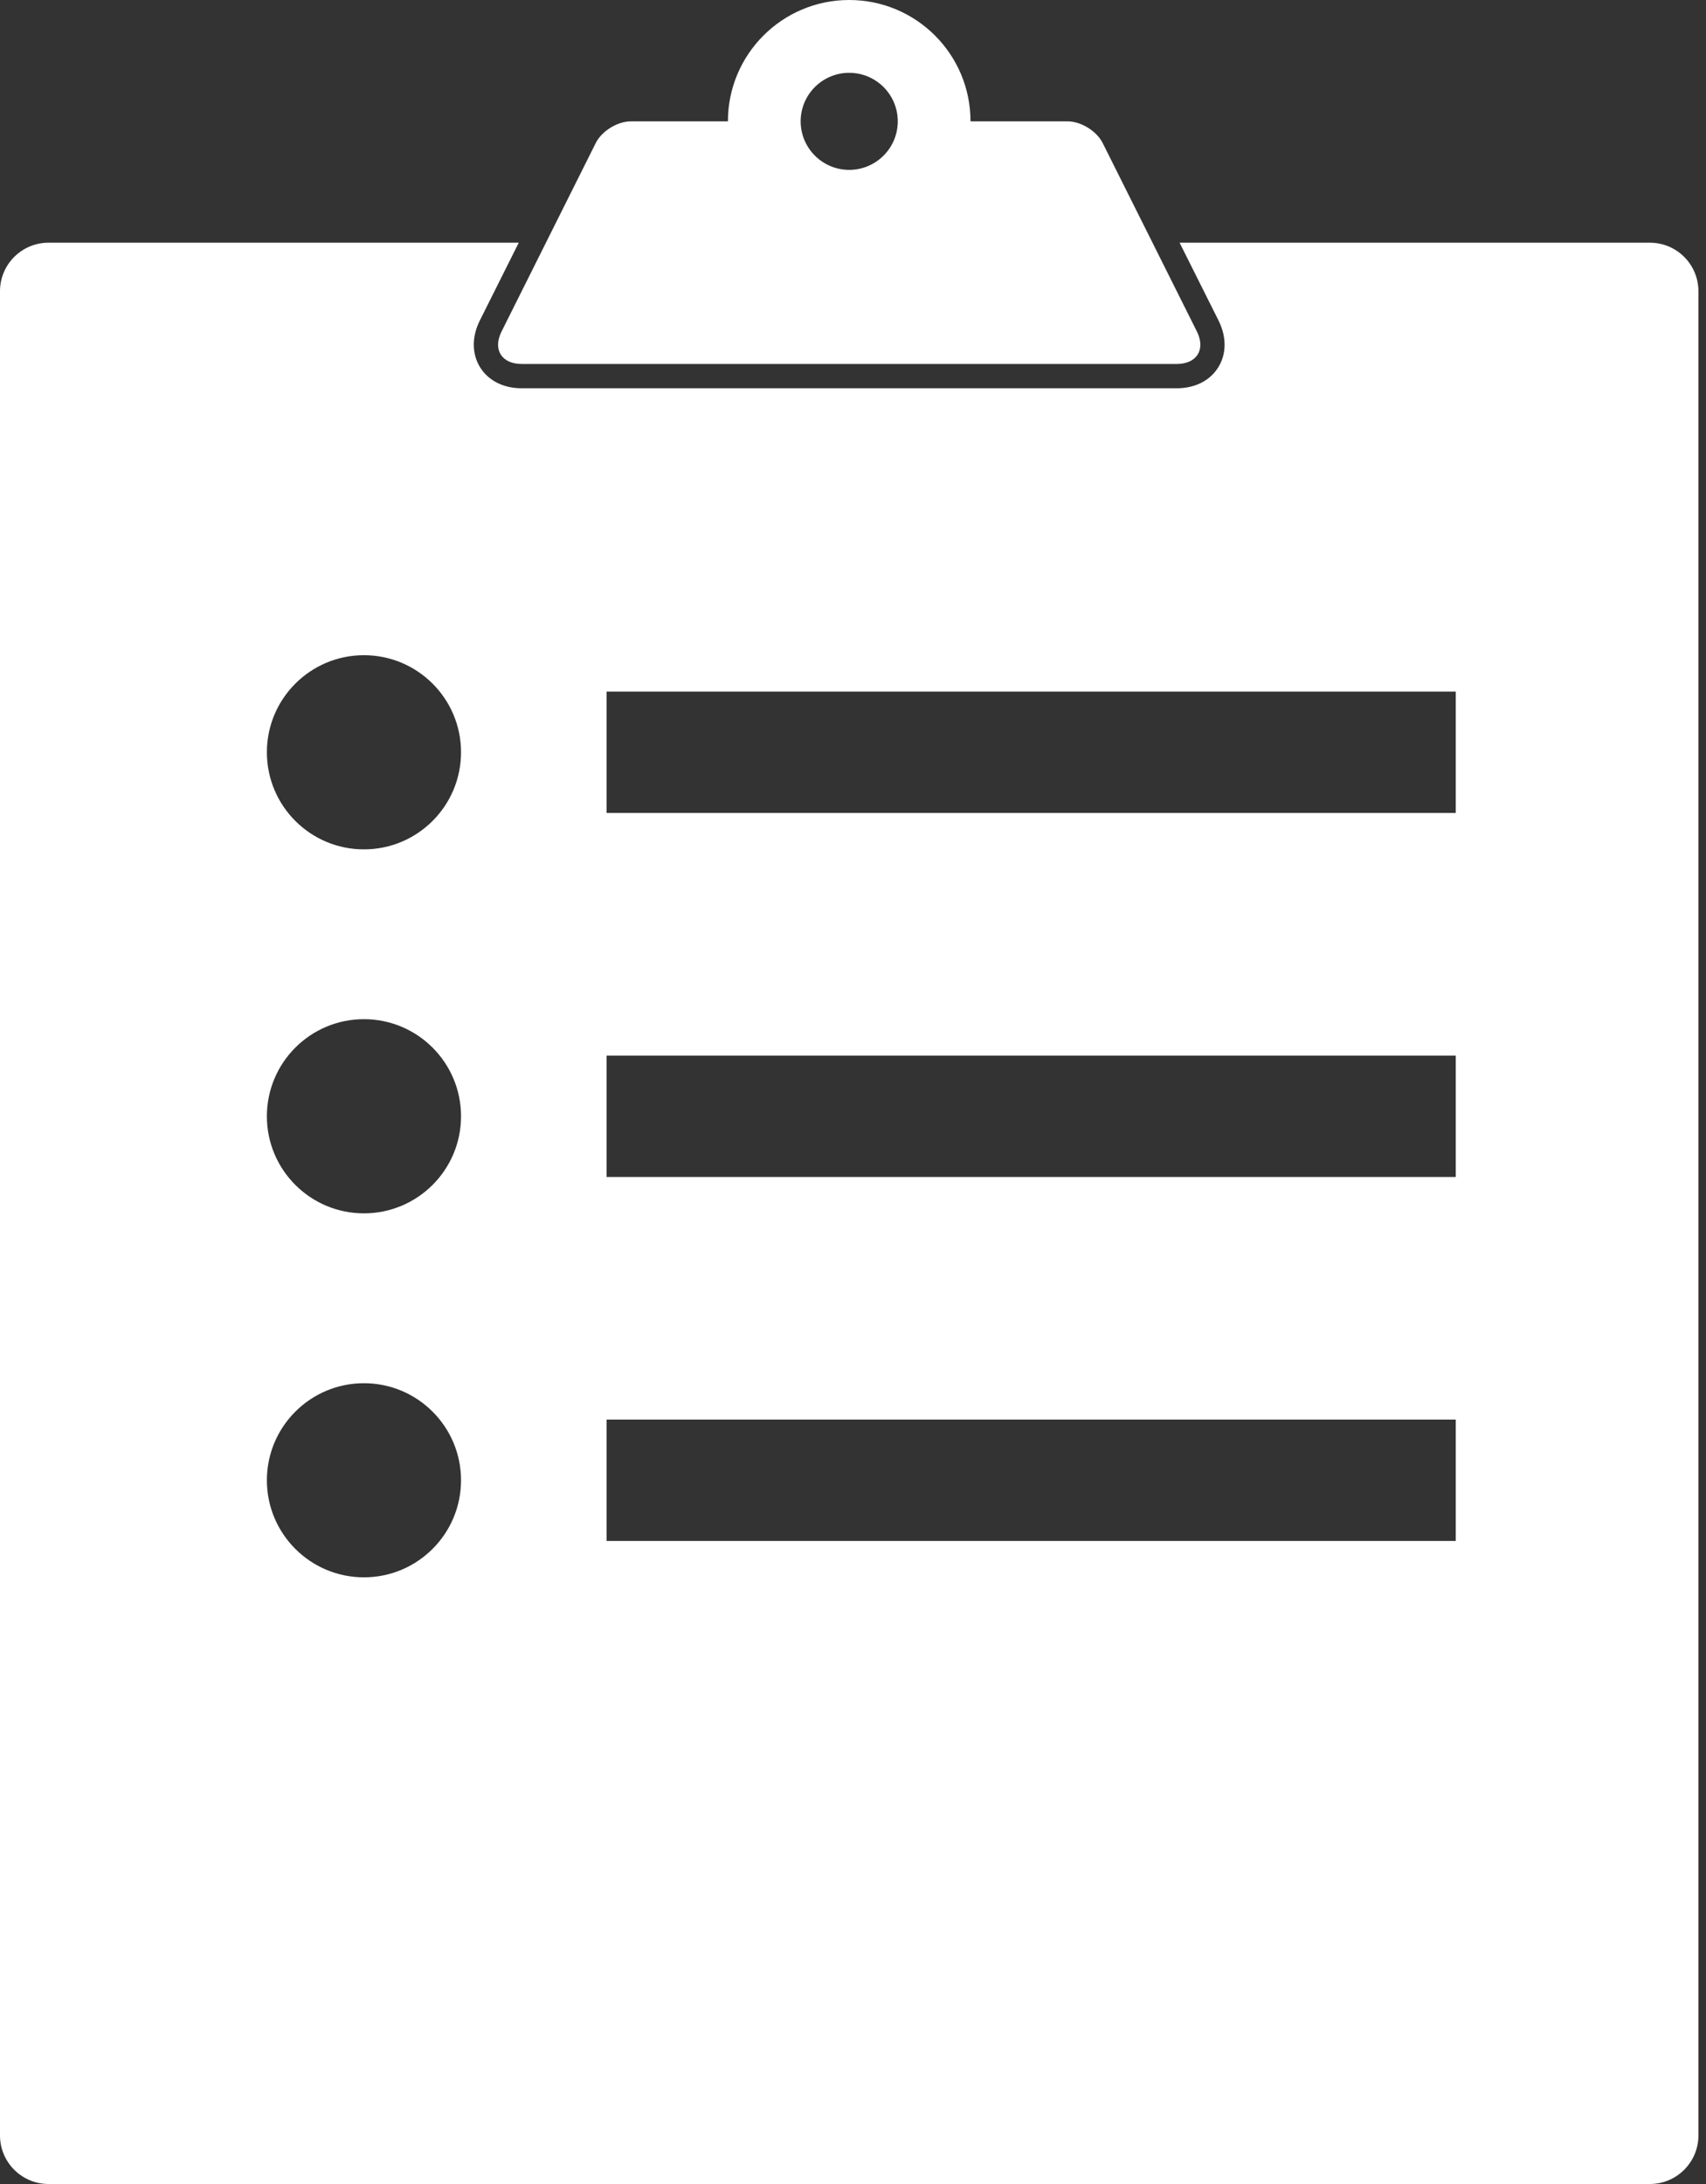
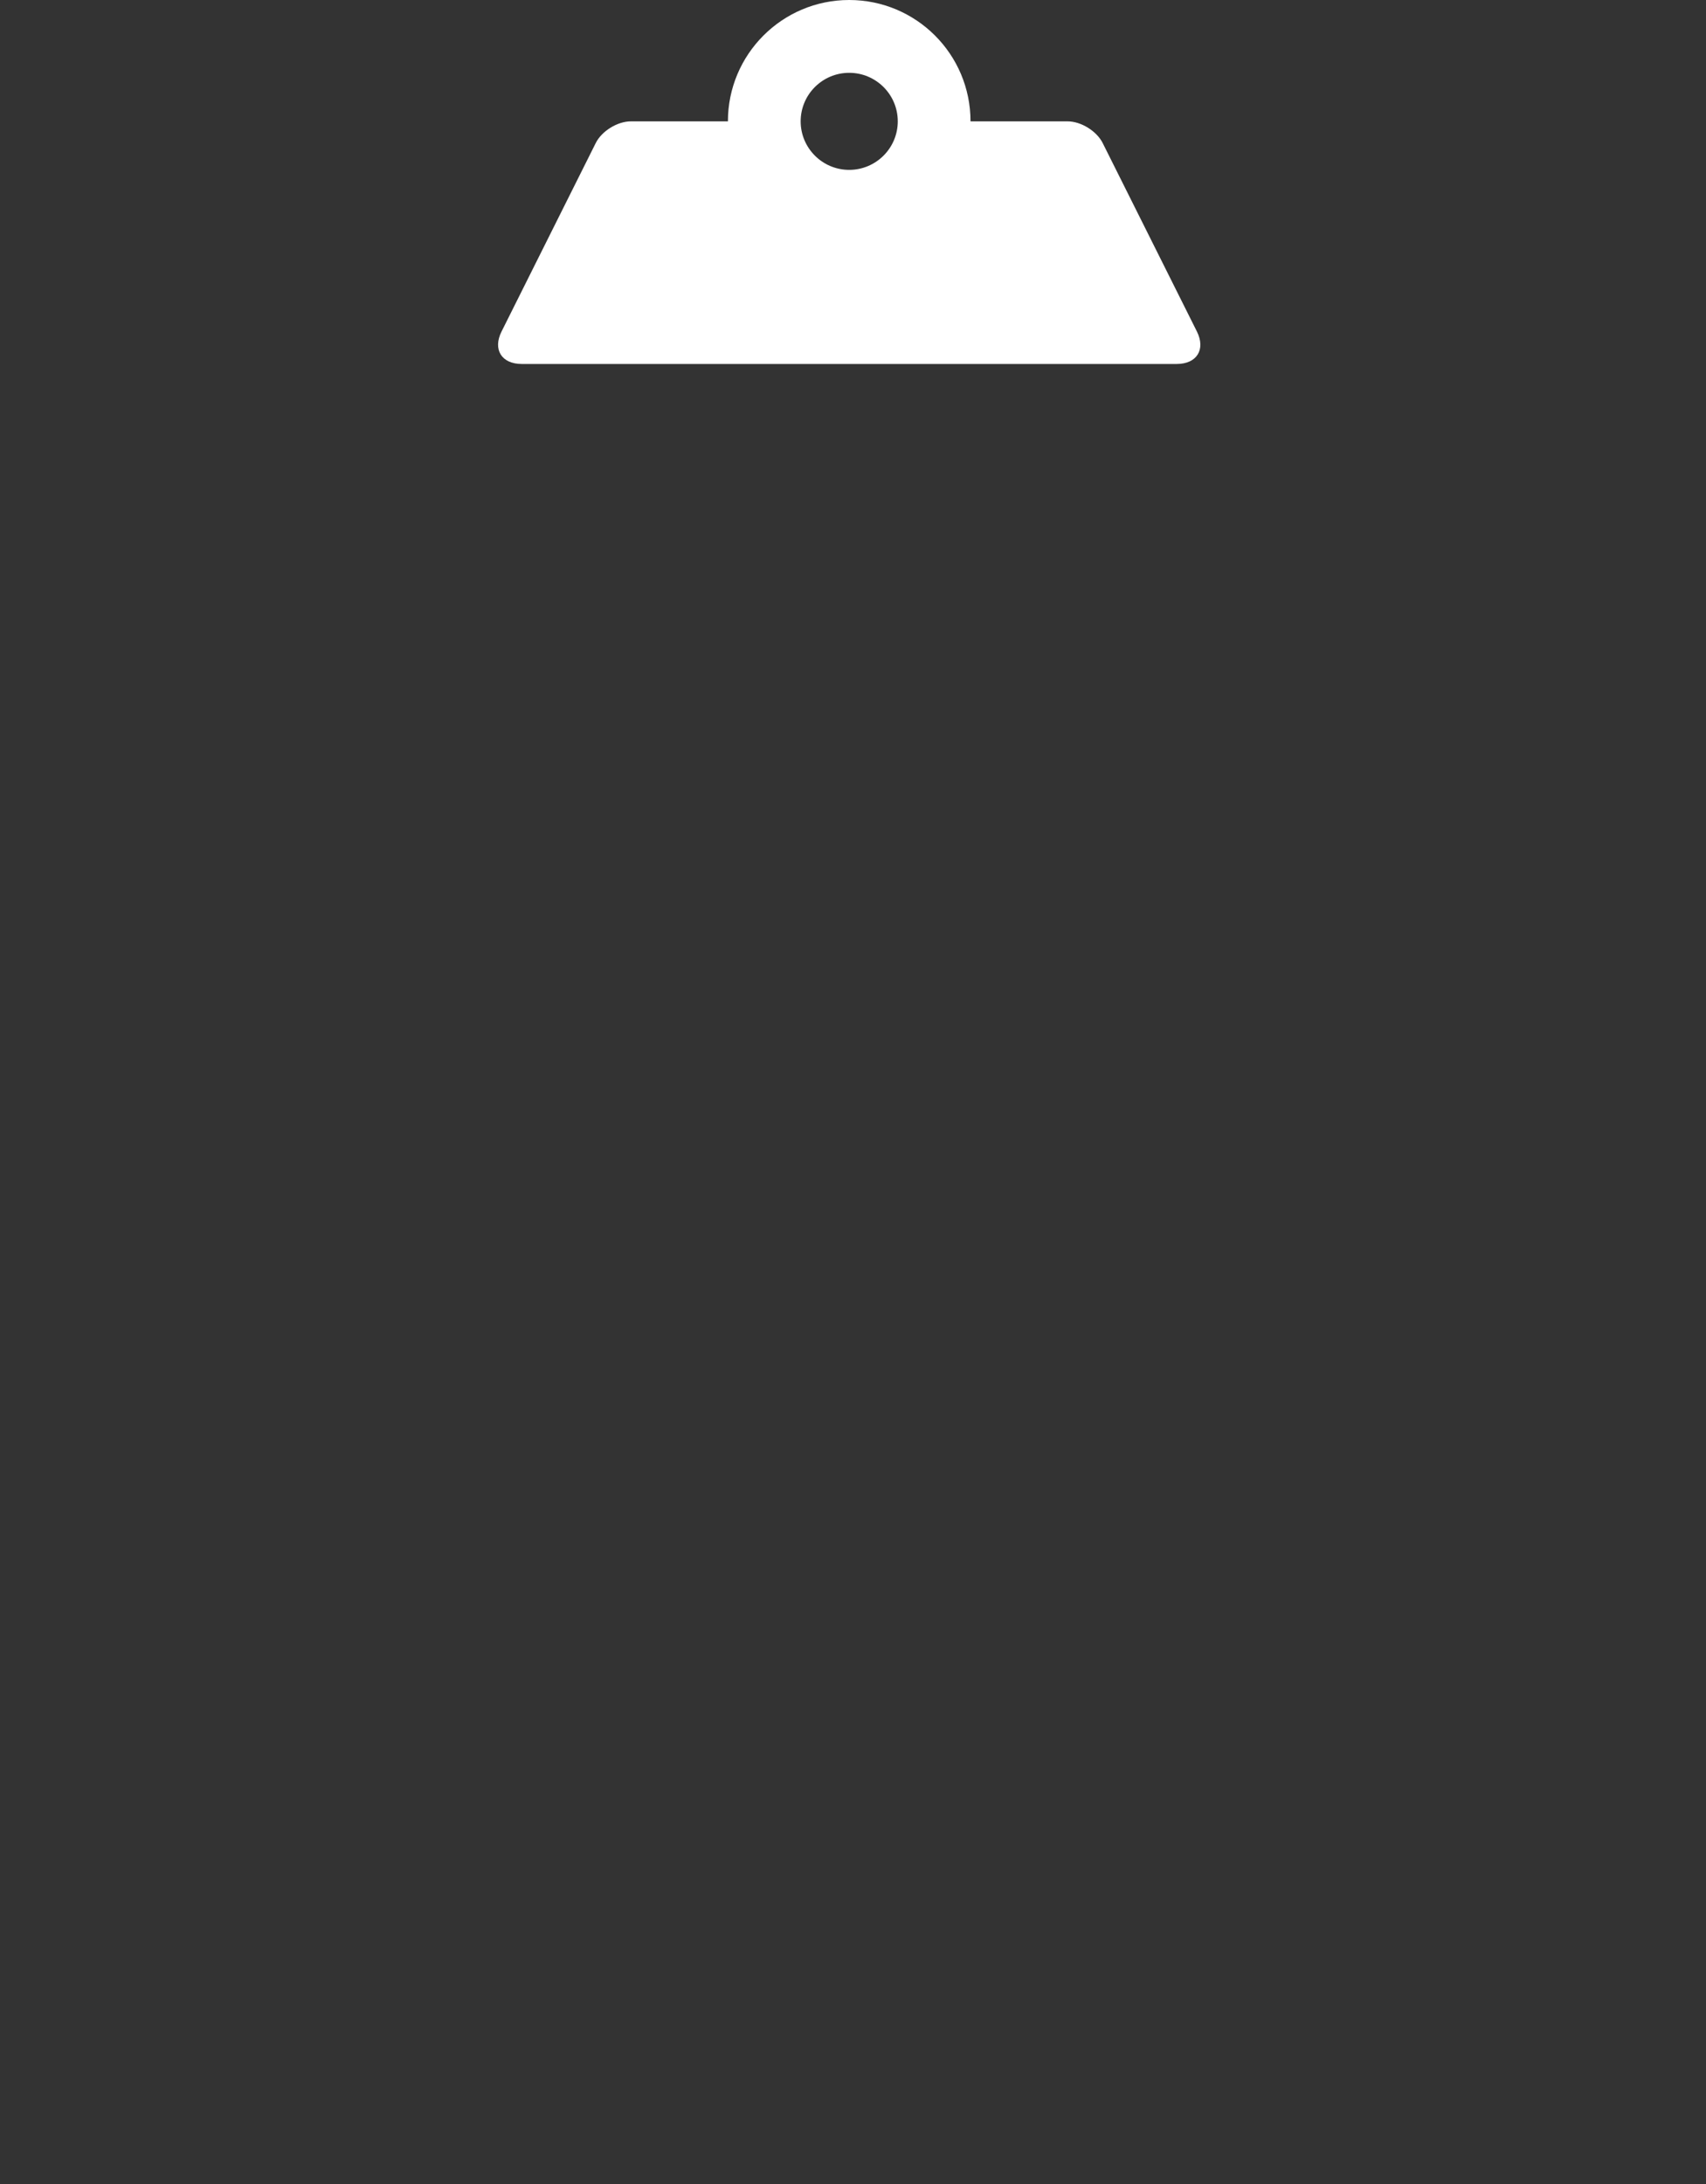
<svg xmlns="http://www.w3.org/2000/svg" width="25" height="32" viewBox="0 0 25 32" fill="none">
  <rect x="0" y="0" width="25" height="32" fill="#333333" stroke="none" />
  <path d="M7.645 5.333H17.244C17.539 5.333 17.671 5.12 17.539 4.856L16.159 2.096C16.071 1.92 15.841 1.778 15.645 1.778H14.222C14.222 0.796 13.427 0 12.444 0C11.463 0 10.667 0.796 10.667 1.778H9.245C9.048 1.778 8.818 1.92 8.73 2.096L7.35 4.857C7.218 5.12 7.35 5.333 7.645 5.333ZM12.444 1.067C12.837 1.067 13.156 1.385 13.156 1.778C13.156 2.17 12.837 2.489 12.444 2.489C12.052 2.489 11.733 2.17 11.733 1.778C11.733 1.385 12.052 1.067 12.444 1.067Z" fill="white" />
-   <path d="M24.178 3.556H17.286L17.857 4.697C17.976 4.936 17.975 5.185 17.853 5.381C17.733 5.577 17.511 5.689 17.244 5.689H7.644C7.378 5.689 7.156 5.577 7.035 5.381C6.914 5.185 6.912 4.936 7.031 4.697L7.602 3.556H0.711C0.319 3.556 0 3.874 0 4.267V31.289C0 31.681 0.319 32 0.711 32H24.178C24.57 32 24.889 31.681 24.889 31.289V4.267C24.889 3.874 24.57 3.556 24.178 3.556ZM5.333 23.111C4.548 23.111 3.911 22.474 3.911 21.689C3.911 20.904 4.548 20.267 5.333 20.267C6.119 20.267 6.756 20.904 6.756 21.689C6.756 22.474 6.119 23.111 5.333 23.111ZM5.333 17.778C4.548 17.778 3.911 17.141 3.911 16.356C3.911 15.57 4.548 14.933 5.333 14.933C6.119 14.933 6.756 15.57 6.756 16.356C6.756 17.141 6.119 17.778 5.333 17.778ZM5.333 12.445C4.548 12.445 3.911 11.808 3.911 11.022C3.911 10.237 4.548 9.6 5.333 9.6C6.119 9.6 6.756 10.237 6.756 11.022C6.756 11.808 6.119 12.445 5.333 12.445ZM21.333 22.578H8.889V20.8H21.333V22.578ZM21.333 17.245H8.889V15.467H21.333V17.245ZM21.333 11.911H8.889V10.133H21.333V11.911Z" fill="white" />
</svg>